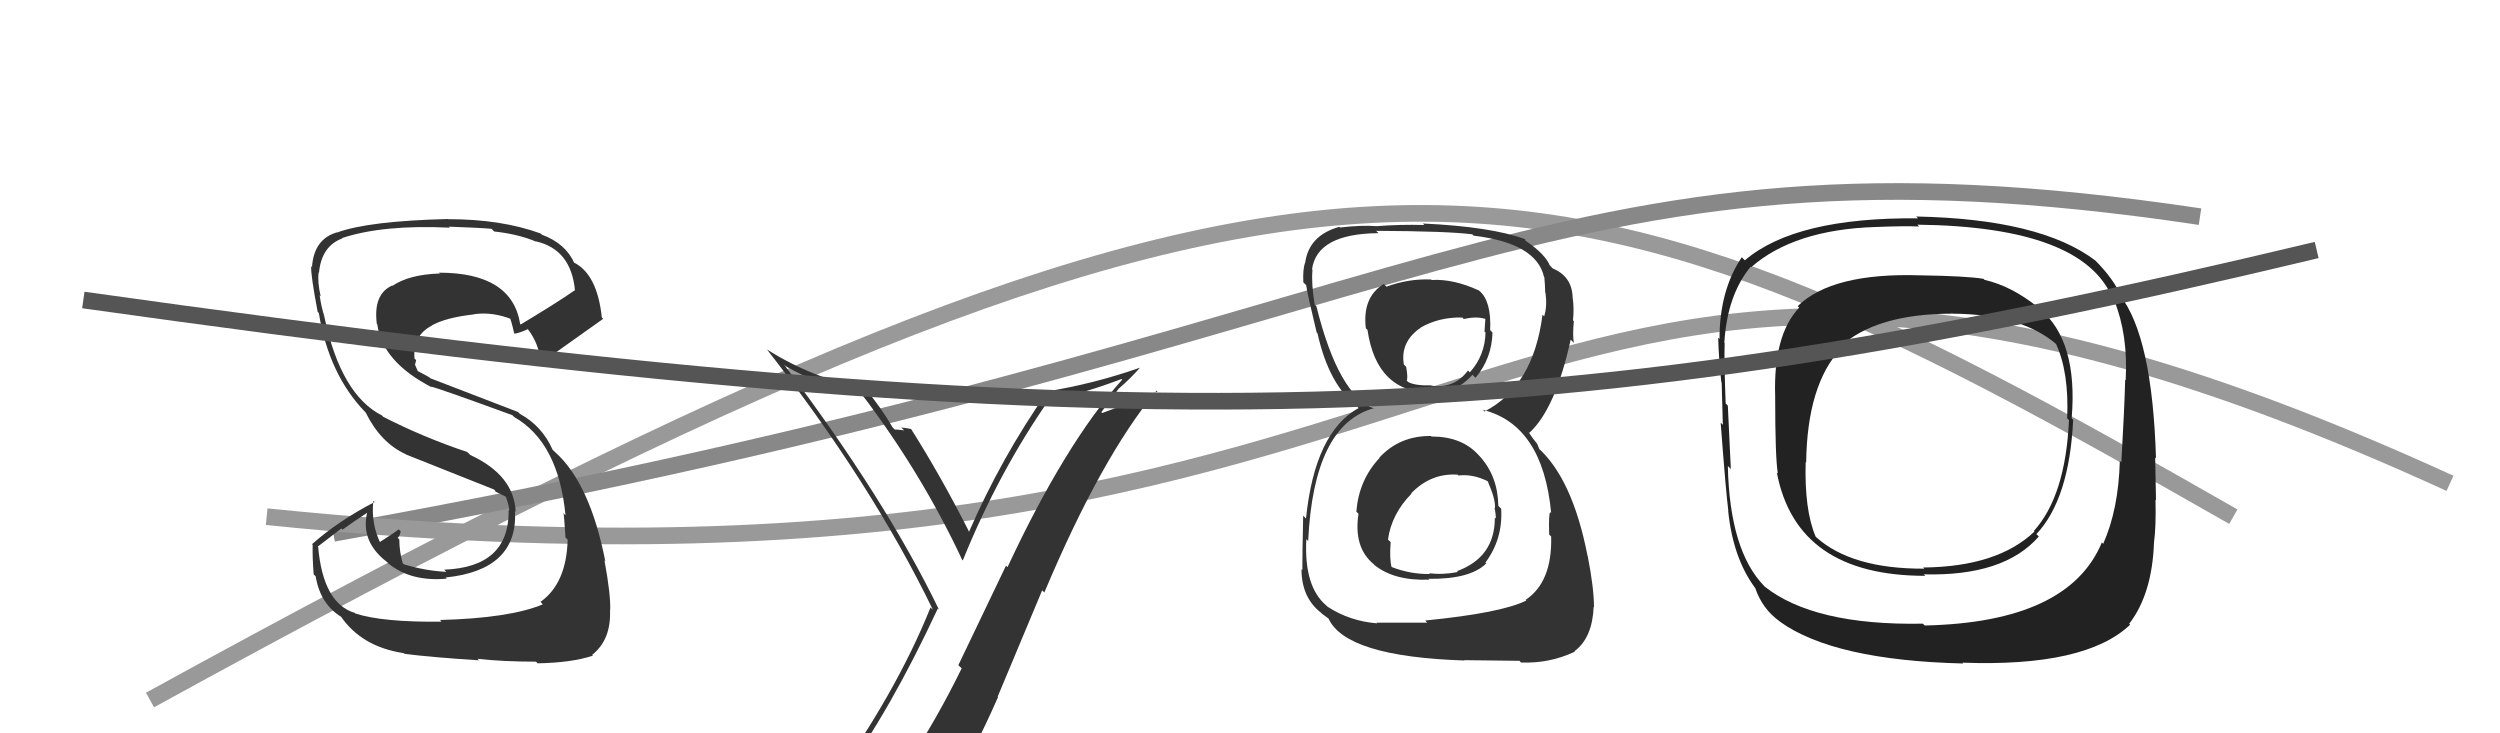
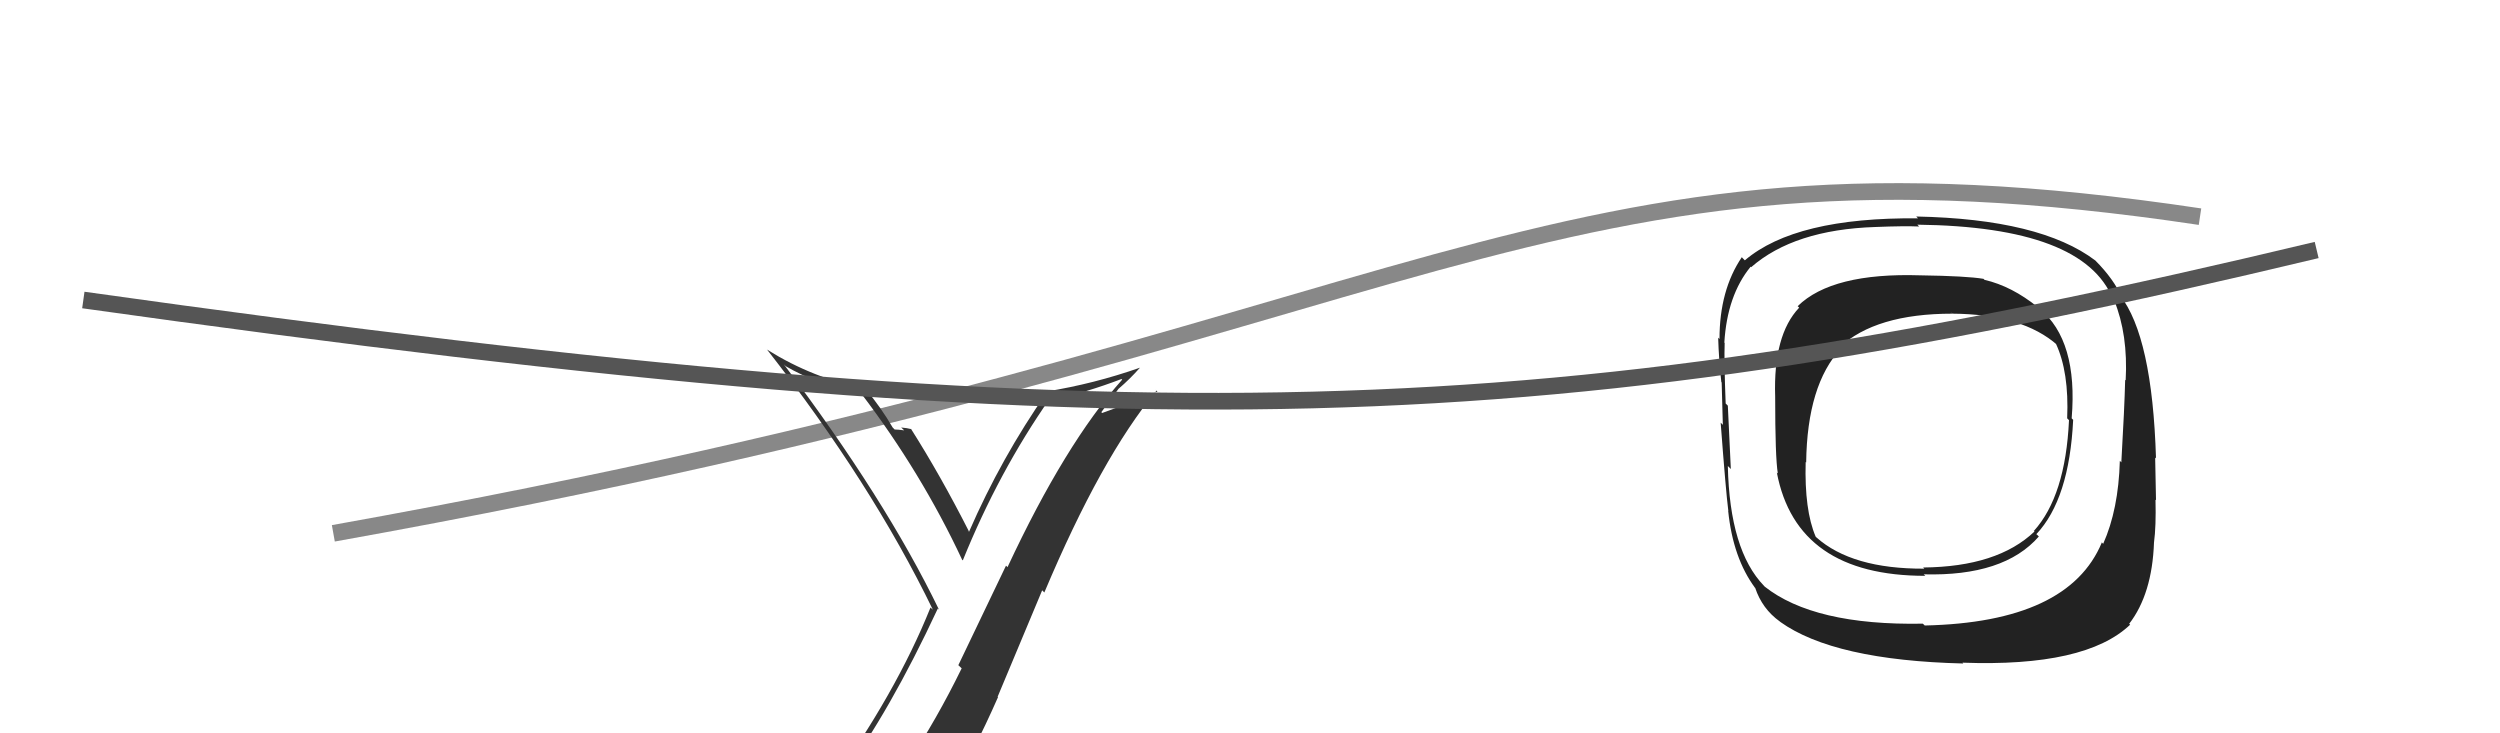
<svg xmlns="http://www.w3.org/2000/svg" width="150" height="44" viewBox="0,0,150,44">
-   <path d="M9 42 C80 3,92 7,134 31" stroke="#999" fill="none" />
  <path d="M20 32 C87 20,92 7,132 13" stroke="#888" fill="none" />
-   <path d="M16 31 C94 39,88 2,147 29" stroke="#999" fill="none" />
-   <path fill="#333" d="M26.51 37.32L26.36 37.17L26.49 37.30Q22.96 37.34 21.32 36.81L21.22 36.71L21.30 36.78Q19.39 36.21 19.09 32.82L19.06 32.80L20.48 31.71L20.55 31.78Q21.28 31.25 22.04 30.76L22.03 30.75L22.03 30.74Q21.62 32.50 23.22 33.72L23.28 33.78L23.33 33.83Q24.67 34.91 26.80 34.72L26.81 34.72L26.74 34.65Q31.09 34.20 30.90 30.66L30.96 30.73L30.94 30.71Q30.85 28.52 28.22 27.30L28.13 27.21L28.03 27.12Q25.35 26.22 22.98 25.00L22.92 24.93L22.92 24.93Q20.45 23.68 19.46 19.00L19.33 18.87L19.47 19.00Q19.29 18.49 19.18 17.73L19.12 17.67L19.24 17.78Q19.04 16.91 19.12 16.34L19.25 16.46L19.14 16.36Q19.29 14.76 20.55 14.30L20.51 14.26L20.53 14.28Q22.99 13.47 26.99 13.66L26.97 13.64L26.93 13.60Q28.70 13.66 29.50 13.73L29.66 13.90L29.66 13.89Q31.11 14.05 32.17 14.50L32.16 14.49L32.15 14.48Q34.27 14.96 34.50 17.44L34.51 17.45L34.48 17.42Q33.45 18.14 31.24 19.47L31.20 19.43L31.21 19.44Q30.72 16.36 26.34 16.36L26.49 16.51L26.38 16.41Q24.54 16.47 23.55 17.15L23.49 17.09L23.53 17.13Q22.38 17.65 22.61 19.44L22.54 19.37L22.64 19.47Q22.94 21.71 25.91 23.24L25.73 23.06L25.87 23.20Q26.25 23.27 30.74 24.91L30.76 24.93L30.85 25.02Q33.51 26.54 33.93 30.92L33.91 30.90L33.81 30.79Q33.85 30.99 33.93 32.25L33.96 32.28L34.06 32.38Q33.99 35.01 32.43 36.11L32.54 36.23L32.57 36.26Q30.59 37.09 26.40 37.20ZM28.74 39.62L28.81 39.70L28.65 39.53Q30.19 39.70 32.17 39.70L32.07 39.61L32.26 39.80Q34.32 39.76 35.57 39.34L35.57 39.33L35.53 39.29Q36.68 38.38 36.60 36.59L36.76 36.76L36.61 36.60Q36.65 35.69 36.27 33.64L36.15 33.52L36.32 33.68Q35.40 29.00 33.31 27.13L33.17 27.00L33.16 26.99Q32.52 25.55 31.19 24.83L31.08 24.72L25.83 22.70L25.76 22.64Q25.42 22.44 24.96 22.21L25.11 22.37L24.90 21.88L24.97 21.61L24.87 21.51Q24.76 20.14 25.90 19.54L25.92 19.56L25.90 19.53Q26.75 19.05 28.46 18.86L28.27 18.67L28.45 18.85Q29.55 18.70 30.69 19.15L30.68 19.14L30.57 19.03Q30.66 19.16 30.85 19.99L30.83 19.97L30.87 20.02Q31.18 19.98 31.67 19.75L31.65 19.73L31.65 19.72Q32.34 20.61 32.45 21.75L32.35 21.65L32.47 21.77Q32.54 21.72 36.19 19.13L36.17 19.11L36.11 19.05Q35.83 16.41 34.39 15.73L34.40 15.75L34.47 15.81Q33.95 14.61 32.51 14.08L32.40 13.97L32.44 14.01Q30.09 13.15 26.89 13.15L26.87 13.12L26.89 13.14Q22.10 13.26 20.23 13.95L20.09 13.80L20.22 13.94Q18.84 14.34 18.72 16.01L18.81 16.11L18.67 15.97Q18.64 16.50 19.06 18.71L19.03 18.69L19.13 18.78Q19.73 22.46 21.90 24.71L21.94 24.75L21.94 24.75Q22.84 26.57 24.34 27.25L24.30 27.21L24.36 27.27Q25.72 27.81 29.64 29.37L29.71 29.44L29.73 29.50L30.31 29.78L30.43 29.93L30.37 29.87Q30.53 30.29 30.56 30.63L30.61 30.68L30.52 30.59Q30.57 34.03 26.65 34.18L26.70 34.23L26.78 34.31Q25.53 34.25 24.24 33.86L24.15 33.78L24.16 33.79Q23.96 33.09 23.96 32.37L23.99 32.40L23.86 32.27Q24.00 32.15 24.04 31.88L23.91 31.75L23.92 31.76Q23.56 32.04 22.76 32.54L22.74 32.52L22.84 32.62Q22.25 31.42 22.40 30.05L22.44 30.09L22.48 30.12Q20.32 31.24 18.72 32.65L18.73 32.66L18.76 32.69Q18.74 33.43 18.82 34.46L18.89 34.53L18.94 34.58Q19.22 36.27 20.52 37.04L20.46 36.98L20.42 36.94Q21.68 38.81 24.23 39.19L24.16 39.12L24.27 39.23Q25.81 39.43 28.74 39.62Z" />
-   <path fill="#333" d="M85.94 26.24L85.89 26.19L85.86 26.16Q83.97 26.14 82.75 27.47L82.79 27.50L82.77 27.48Q81.53 28.80 81.38 30.70L81.36 30.68L81.51 30.83Q81.20 32.84 82.42 33.85L82.53 33.96L82.44 33.88Q83.63 34.86 85.76 34.78L85.85 34.86L85.71 34.73Q88.21 34.76 89.17 33.81L89.19 33.82L89.12 33.76Q90.18 32.35 90.07 30.52L90.08 30.53L89.90 30.35Q89.87 28.57 88.78 27.37L88.74 27.33L88.72 27.31Q87.72 26.19 85.89 26.19ZM85.89 16.79L85.78 16.68L85.87 16.77Q84.52 16.71 83.19 17.20L83.07 17.08L83.02 17.04Q81.73 17.84 81.95 19.70L82.05 19.79L82.05 19.80Q82.60 23.58 85.95 23.58L85.92 23.55L85.90 23.53Q87.36 23.62 88.35 22.48L88.37 22.51L88.53 22.67Q89.51 21.51 89.55 19.95L89.47 19.87L89.41 19.81Q89.49 18.06 88.76 17.45L88.73 17.42L88.74 17.43Q87.19 16.72 85.90 16.80ZM85.53 37.25L85.63 37.36L82.60 37.36L82.63 37.40Q80.98 37.27 79.65 36.40L79.76 36.50L79.58 36.33Q78.23 35.20 78.38 32.35L78.46 32.43L78.49 32.46Q78.82 25.48 82.44 24.49L82.57 24.62L82.48 24.53Q80.31 23.73 78.98 18.36L78.97 18.36L78.88 18.27Q78.67 16.99 78.75 16.19L78.61 16.05L78.72 16.17Q79.01 14.02 82.71 13.99L82.61 13.89L82.57 13.85Q86.89 13.87 88.34 14.06L88.35 14.07L88.42 14.14Q92.18 14.59 92.64 16.61L92.58 16.55L92.66 16.63Q92.71 17.17 92.71 17.55L92.78 17.62L92.73 17.57Q92.84 18.37 92.65 18.98L92.59 18.92L92.55 18.88Q92.01 23.17 89.07 24.69L89.01 24.62L88.97 24.59Q92.57 25.49 93.07 30.78L93.09 30.80L93.02 30.73Q92.91 30.78 92.95 32.07L92.99 32.11L93.07 32.19Q93.14 34.92 91.54 35.99L91.57 36.02L91.58 36.03Q90.08 36.78 85.51 37.23ZM87.92 39.68L87.85 39.61L91.17 39.65L91.26 39.75Q92.97 39.82 94.49 39.10L94.47 39.07L94.47 39.07Q95.54 38.28 95.62 36.41L95.65 36.45L95.64 36.44Q95.64 35.29 95.26 33.35L95.37 33.46L95.25 33.34Q94.35 28.71 92.26 26.85L92.36 26.95L92.23 26.63L91.94 26.26L91.71 25.92L91.76 25.97Q93.33 24.53 94.24 20.38L94.33 20.47L94.43 20.57Q94.35 20.11 94.43 19.27L94.41 19.25L94.38 19.22Q94.45 18.53 94.37 17.92L94.32 17.87L94.36 17.91Q94.35 16.60 93.17 16.11L93.03 15.97L93.03 15.93L92.97 15.95L93.02 16.00Q92.75 15.27 91.57 14.47L91.48 14.39L91.55 14.42L91.48 14.34Q89.44 13.60 85.37 13.41L85.49 13.53L85.46 13.50Q83.97 13.46 82.60 13.57L82.55 13.53L82.60 13.57Q81.69 13.50 80.40 13.65L80.42 13.67L80.36 13.61Q78.54 14.12 78.31 15.76L78.37 15.82L78.31 15.75Q78.16 16.14 78.20 16.94L78.36 17.10L78.37 17.11Q78.43 17.59 79.00 19.95L78.91 19.86L79.05 20.00Q79.74 23.12 81.49 24.45L81.48 24.45L81.64 24.60L81.52 24.48Q78.89 25.93 78.36 31.11L78.33 31.08L78.19 30.94Q78.14 33.29 78.14 34.20L78.12 34.18L78.09 34.15Q78.09 35.86 79.27 36.77L79.41 36.92L79.29 36.80Q79.49 36.96 79.76 37.15L79.66 37.06L79.71 37.11Q80.75 39.40 87.87 39.63ZM87.61 28.63L87.54 28.56L87.51 28.53Q88.39 28.43 89.27 28.88L89.35 28.97L89.27 28.89Q89.74 29.96 89.70 30.50L89.69 30.48L89.67 30.47Q89.75 30.81 89.75 31.12L89.74 31.10L89.69 31.06Q89.70 33.43 87.42 34.27L87.39 34.24L87.47 34.32Q86.55 34.50 85.75 34.39L85.87 34.50L85.80 34.44Q84.61 34.46 83.47 34.01L83.48 34.03L83.50 34.05Q83.36 33.52 83.44 32.53L83.37 32.46L83.28 32.37Q83.49 30.84 84.69 29.62L84.73 29.65L84.67 29.60Q85.86 28.37 87.46 28.48ZM87.79 19.11L87.82 19.13L87.83 19.14Q88.57 18.97 89.11 19.13L89.12 19.15L89.07 19.90L89.13 19.95Q89.10 21.33 88.19 22.34L88.10 22.25L88.08 22.23Q87.26 23.33 85.89 23.14L85.94 23.20L85.87 23.12Q84.91 23.15 84.49 22.92L84.56 22.99L84.40 22.83Q84.49 22.70 84.37 22.01L84.23 21.87L84.23 21.86Q84.01 20.51 85.23 19.67L85.35 19.79L85.23 19.66Q86.33 19.02 87.74 19.05Z" />
  <path fill="#333" d="M50.58 46.69L50.48 46.59L50.50 46.61Q53.38 42.71 56.27 36.51L56.24 36.48L56.34 36.58Q53.12 29.93 47.03 21.86L47.13 21.96L47.14 21.97Q49.00 23.06 51.77 23.71L51.75 23.69L51.68 23.62Q55.29 28.37 57.73 33.59L57.74 33.60L57.77 33.62Q59.92 28.31 63.00 23.90L63.10 24.00L63.11 24.00Q65.20 23.54 67.29 22.74L67.25 22.70L67.33 22.78Q63.92 26.60 60.45 34.03L60.36 33.94L57.50 39.91L57.70 40.10Q56.20 43.17 54.45 45.80L54.33 45.69L54.41 45.77Q52.02 46.15 50.57 46.68ZM56.61 47.89L56.72 47.99L56.72 48.00Q58.44 45.11 59.88 41.83L59.86 41.80L62.53 35.42L62.66 35.55Q66.08 27.43 69.39 23.44L69.31 23.36L69.45 23.49Q68.03 24.09 66.13 24.78L66.08 24.73L67.11 23.33L67.11 23.33Q67.79 22.75 68.40 22.06L68.39 22.06L68.40 22.06Q65.64 23.03 62.78 23.49L62.76 23.47L62.82 23.53Q60.08 27.45 58.14 31.91L58.04 31.81L58.15 31.91Q56.43 28.52 54.64 25.70L54.68 25.75L54.69 25.75Q54.43 25.68 54.07 25.65L54.25 25.82L54.24 25.82Q53.87 25.77 53.68 25.77L53.58 25.67L53.56 25.65Q52.87 24.46 51.92 23.32L51.85 23.25L51.92 23.32Q48.80 22.71 46.06 21.00L46.01 20.96L45.98 20.92Q52.29 28.98 55.98 36.60L56.02 36.63L55.83 36.45Q53.76 41.61 49.69 47.25L49.76 47.32L49.62 47.18Q50.55 47.00 51.35 46.85L51.29 46.80L52.96 46.49L52.83 46.35Q52.23 47.08 51.05 48.72L51.06 48.73L51.14 48.81Q53.36 48.14 56.64 47.91Z" />
  <path fill="#222" d="M122.35 18.51L122.25 18.41L122.28 18.44Q120.71 17.17 119.07 16.79L119.16 16.88L119.01 16.73Q118.00 16.56 115.22 16.52L115.15 16.45L115.22 16.52Q109.92 16.35 107.86 18.37L108.02 18.53L107.95 18.46Q106.39 20.10 106.51 23.79L106.44 23.73L106.51 23.79Q106.51 27.45 106.67 28.41L106.70 28.44L106.61 28.35Q107.79 34.55 115.52 34.55L115.47 34.50L115.42 34.46Q120.24 34.59 122.33 32.19L122.24 32.10L122.18 32.05Q124.16 29.95 124.39 25.19L124.39 25.19L124.30 25.10Q124.69 20.43 122.37 18.52ZM115.44 37.48L115.41 37.46L115.37 37.42Q108.83 37.54 105.86 35.18L105.94 35.26L105.84 35.15Q103.78 33.02 103.67 27.96L103.77 28.06L103.85 28.14Q103.82 27.62 103.67 24.34L103.64 24.31L103.54 24.21Q103.44 21.64 103.48 20.57L103.49 20.58L103.46 20.56Q103.63 17.72 105.04 16.00L104.96 15.93L105.07 16.03Q107.65 13.78 112.52 13.62L112.44 13.55L112.52 13.62Q114.27 13.55 115.15 13.59L114.99 13.43L115.04 13.48Q125.02 13.60 126.77 17.94L126.89 18.06L126.85 18.02Q127.69 20.08 127.54 22.82L127.42 22.70L127.51 22.79Q127.47 24.46 127.28 27.74L127.24 27.70L127.19 27.65Q127.11 30.57 126.19 32.63L126.07 32.50L126.11 32.55Q124.12 37.34 115.48 37.53ZM127.77 37.44L127.82 37.49L127.75 37.43Q129.13 35.64 129.24 32.55L129.40 32.72L129.24 32.55Q129.37 31.58 129.33 29.98L129.28 29.93L129.36 30.01Q129.35 29.27 129.31 27.45L129.35 27.49L129.36 27.50Q129.14 20.20 127.20 17.72L127.33 17.85L127.31 17.84Q126.83 16.75 125.73 15.64L125.77 15.68L125.72 15.63Q122.43 13.14 114.97 12.99L115.11 13.13L115.08 13.10Q107.73 13.03 104.69 15.62L104.55 15.48L104.51 15.43Q103.17 17.41 103.17 20.34L103.07 20.24L103.09 20.26Q103.13 21.60 103.28 22.93L103.29 22.93L103.30 22.95Q103.33 24.04 103.37 25.49L103.39 25.51L103.24 25.36Q103.55 29.48 103.70 30.66L103.54 30.50L103.69 30.65Q103.98 33.49 105.31 35.28L105.24 35.20L105.31 35.27Q105.73 36.53 106.79 37.29L106.83 37.32L106.81 37.31Q110.04 39.62 117.80 39.81L117.83 39.84L117.75 39.76Q125.14 40.03 127.81 37.48ZM124.04 25.11L124.09 25.16L124.14 25.21Q123.93 29.76 122.03 31.86L121.99 31.82L122.07 31.89Q119.85 34.01 115.39 34.05L115.51 34.17L115.46 34.12Q111.11 34.14 108.98 32.24L108.92 32.18L108.94 32.20Q108.26 30.61 108.34 27.72L108.40 27.78L108.37 27.75Q108.43 23.09 110.45 20.92L110.49 20.96L110.37 20.84Q112.54 18.82 117.14 18.82L117.03 18.70L117.15 18.82Q121.36 18.85 123.46 20.72L123.33 20.59L123.35 20.61Q124.15 22.32 124.03 25.10Z" />
  <path d="M5 18 C69 27,93 26,139 15" stroke="#555" fill="none" />
</svg>